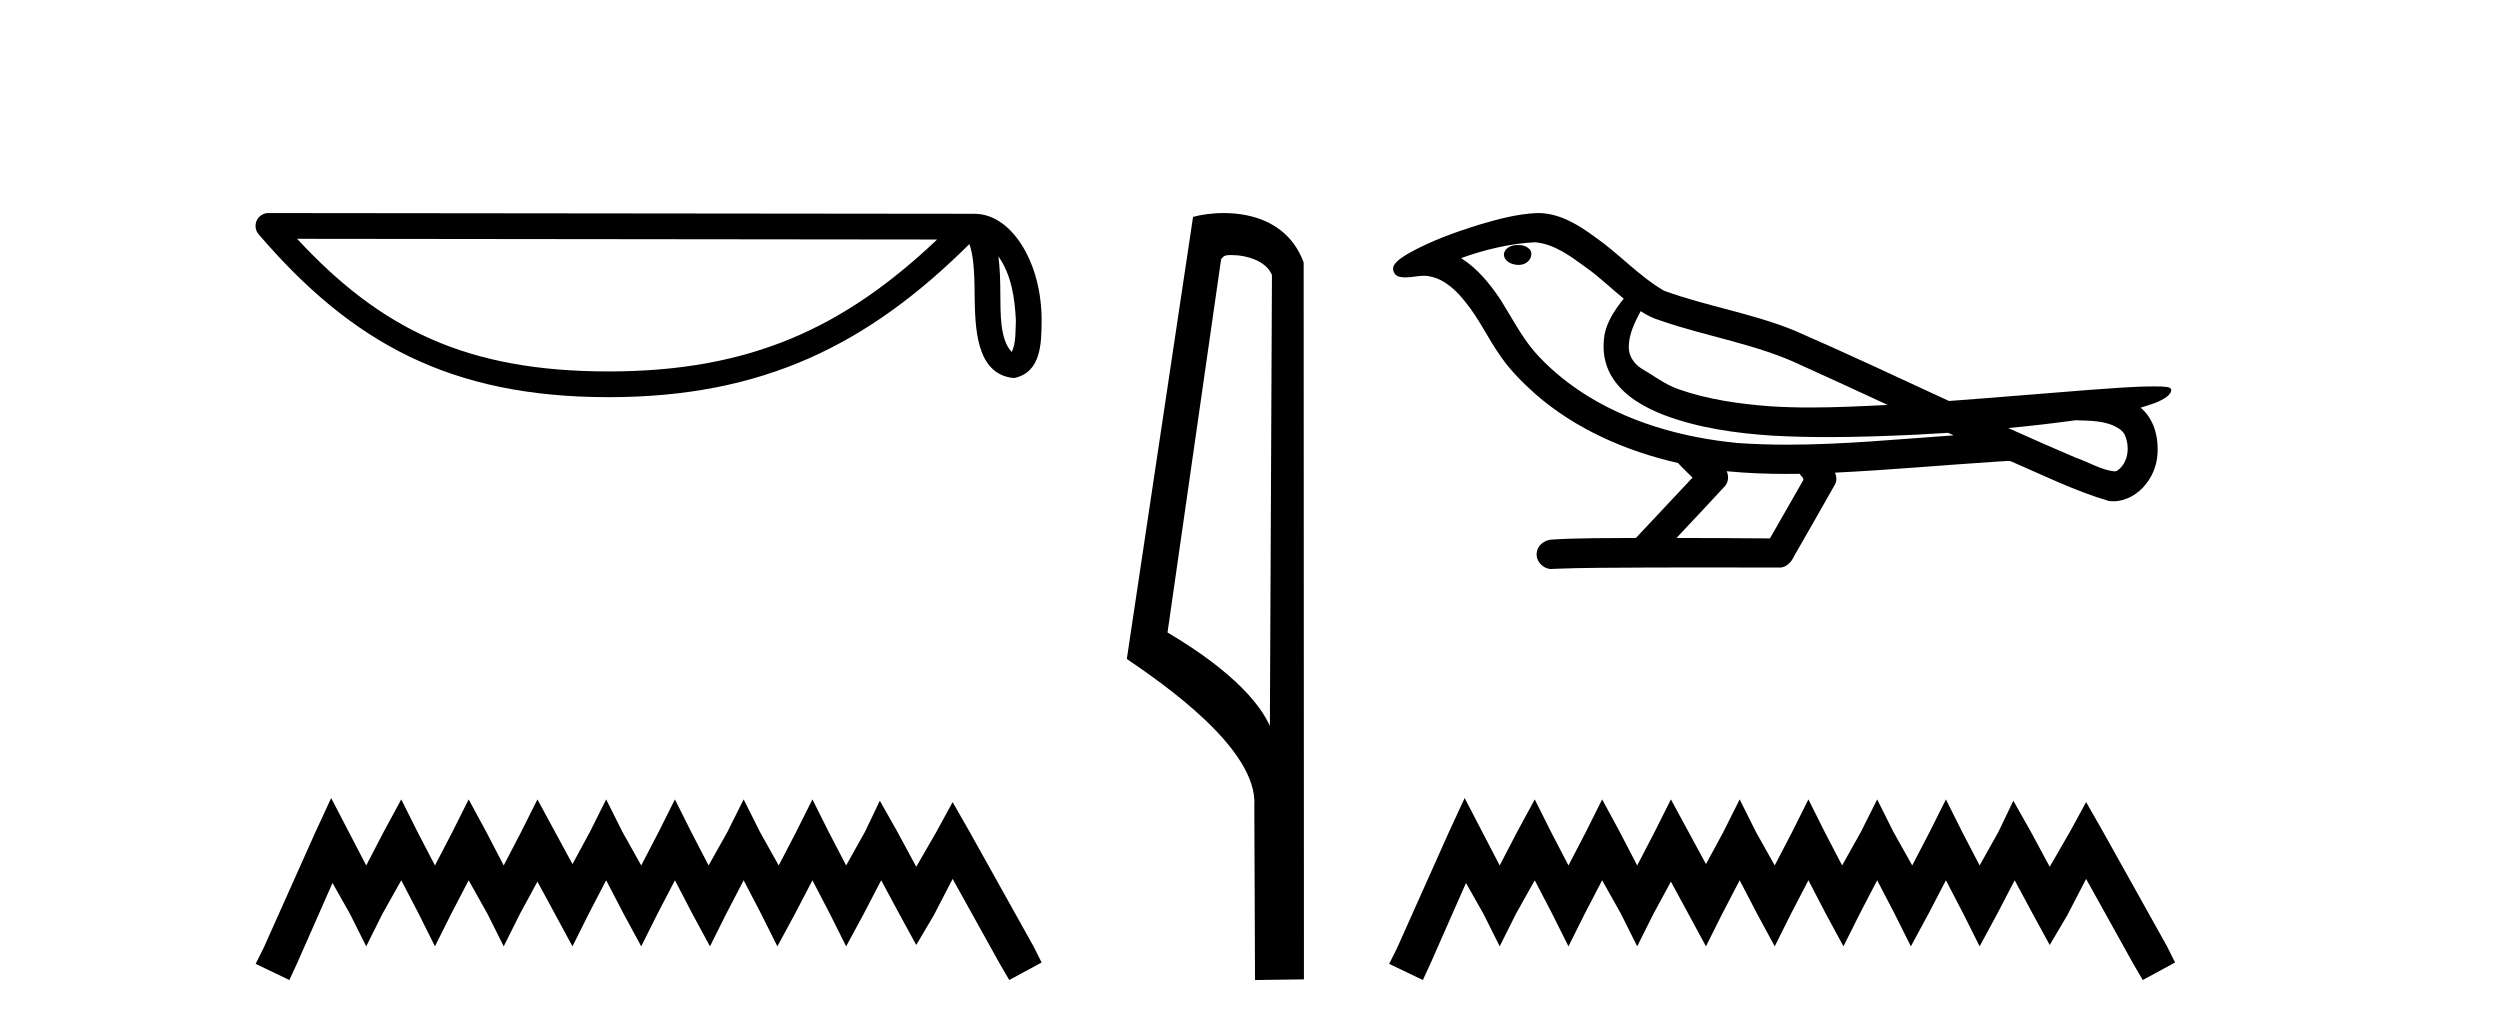
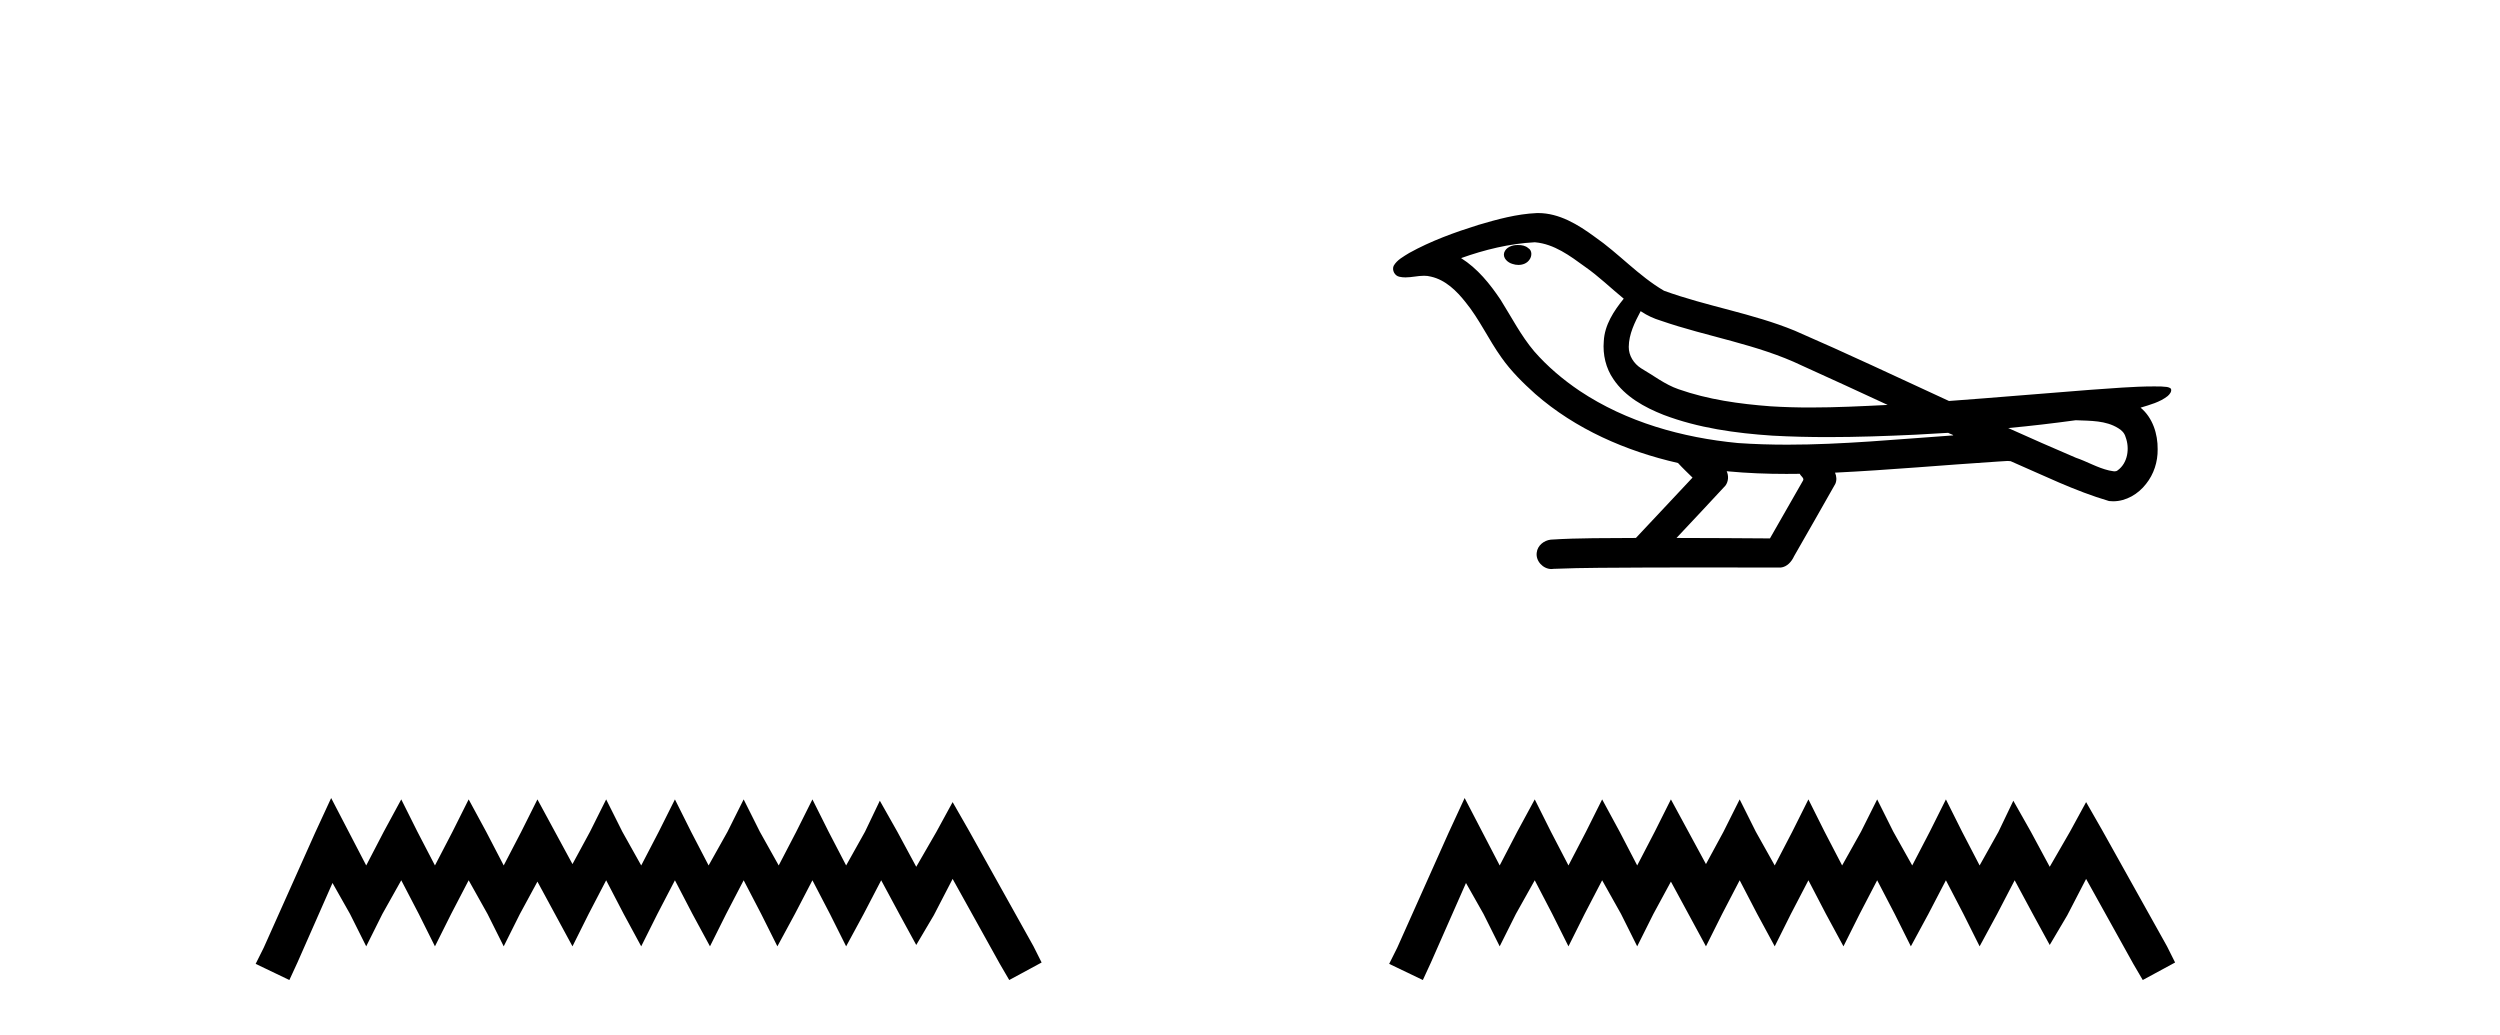
<svg xmlns="http://www.w3.org/2000/svg" width="99.0" height="41.0">
-   <path d="M 39.537 10.154 C 40.058 10.892 40.184 11.805 40.229 12.684 C 40.209 13.099 40.241 13.549 40.068 13.939 C 39.582 13.454 39.625 12.335 39.614 11.708 C 39.614 11.09 39.593 10.584 39.537 10.154 ZM 11.766 9.457 L 37.11 9.485 C 33.408 12.994 29.695 14.709 24.1 14.709 C 18.481 14.709 15.081 13.036 11.766 9.457 ZM 10.629 8.437 C 10.43 8.437 10.249 8.552 10.166 8.733 C 10.083 8.914 10.112 9.127 10.242 9.278 C 13.924 13.575 17.831 15.728 24.1 15.728 C 30.201 15.728 34.368 13.66 38.388 9.664 C 38.526 10.047 38.595 10.65 38.595 11.708 C 38.62 12.885 38.611 14.835 40.155 14.971 C 41.241 14.748 41.24 13.587 41.248 12.684 C 41.248 11.573 40.976 10.566 40.522 9.801 C 40.069 9.035 39.397 8.466 38.584 8.466 L 10.629 8.437 C 10.629 8.437 10.629 8.437 10.629 8.437 Z" style="fill:#000000;stroke:none" />
  <path d="M 13.114 31.602 L 12.473 32.99 L 10.444 37.528 L 10.124 38.169 L 11.459 38.809 L 11.779 38.115 L 13.167 34.966 L 13.861 36.193 L 14.502 37.475 L 15.142 36.193 L 15.89 34.859 L 16.584 36.193 L 17.224 37.475 L 17.865 36.193 L 18.559 34.859 L 19.306 36.193 L 19.947 37.475 L 20.588 36.193 L 21.282 34.912 L 21.976 36.193 L 22.67 37.475 L 23.31 36.193 L 24.004 34.859 L 24.698 36.193 L 25.392 37.475 L 26.033 36.193 L 26.727 34.859 L 27.421 36.193 L 28.115 37.475 L 28.755 36.193 L 29.449 34.859 L 30.143 36.193 L 30.784 37.475 L 31.478 36.193 L 32.172 34.859 L 32.866 36.193 L 33.507 37.475 L 34.201 36.193 L 34.895 34.859 L 35.642 36.247 L 36.283 37.421 L 36.977 36.247 L 37.724 34.805 L 39.593 38.169 L 39.966 38.809 L 41.248 38.115 L 40.927 37.475 L 38.365 32.884 L 37.724 31.763 L 37.084 32.937 L 36.283 34.325 L 35.535 32.937 L 34.841 31.709 L 34.254 32.937 L 33.507 34.272 L 32.813 32.937 L 32.172 31.656 L 31.531 32.937 L 30.837 34.272 L 30.09 32.937 L 29.449 31.656 L 28.809 32.937 L 28.061 34.272 L 27.367 32.937 L 26.727 31.656 L 26.086 32.937 L 25.392 34.272 L 24.645 32.937 L 24.004 31.656 L 23.364 32.937 L 22.67 34.218 L 21.976 32.937 L 21.282 31.656 L 20.641 32.937 L 19.947 34.272 L 19.253 32.937 L 18.559 31.656 L 17.918 32.937 L 17.224 34.272 L 16.53 32.937 L 15.89 31.656 L 15.196 32.937 L 14.502 34.272 L 13.808 32.937 L 13.114 31.602 Z" style="fill:#000000;stroke:none" />
-   <path d="M 48.757 10.1 C 49.382 10.1 50.147 10.34 50.369 10.89 L 50.287 28.751 L 50.287 28.751 C 49.971 28.034 49.029 26.699 46.234 25.046 L 48.356 10.263 C 48.456 10.157 48.453 10.1 48.757 10.1 ZM 50.287 28.751 L 50.287 28.751 C 50.287 28.751 50.287 28.751 50.287 28.751 L 50.287 28.751 L 50.287 28.751 ZM 48.46 8.437 C 47.982 8.437 47.551 8.505 47.245 8.588 L 44.622 26.094 C 46.01 27.044 49.823 29.648 49.671 31.91 L 49.699 38.809 L 51.636 38.783 L 51.625 10.393 C 51.049 8.837 49.618 8.437 48.46 8.437 Z" style="fill:#000000;stroke:none" />
  <path d="M 60.121 9.703 C 60.109 9.703 60.096 9.703 60.084 9.703 C 59.874 9.704 59.63 9.794 59.563 10.011 C 59.508 10.224 59.709 10.402 59.896 10.452 C 59.969 10.478 60.05 10.491 60.13 10.491 C 60.3 10.491 60.469 10.428 60.567 10.283 C 60.668 10.149 60.68 9.917 60.517 9.825 C 60.41 9.728 60.262 9.703 60.121 9.703 ZM 64.97 12.322 L 64.984 12.331 L 64.994 12.337 C 65.231 12.496 65.492 12.615 65.766 12.698 C 67.615 13.339 69.587 13.628 71.362 14.48 C 72.495 14.991 73.624 15.513 74.752 16.035 C 73.734 16.086 72.713 16.137 71.693 16.137 C 71.168 16.137 70.643 16.123 70.118 16.09 C 68.883 15.997 67.641 15.825 66.47 15.413 C 65.93 15.227 65.475 14.866 64.987 14.584 C 64.699 14.401 64.494 14.082 64.499 13.735 C 64.503 13.228 64.739 12.76 64.97 12.322 ZM 60.772 9.594 L 60.789 9.595 L 60.791 9.595 C 61.544 9.661 62.171 10.13 62.763 10.561 C 63.309 10.941 63.785 11.407 64.3 11.828 C 63.907 12.313 63.541 12.869 63.51 13.512 C 63.465 14.04 63.59 14.582 63.893 15.018 C 64.357 15.708 65.117 16.129 65.876 16.428 C 67.252 16.951 68.727 17.155 70.19 17.252 C 70.922 17.292 71.655 17.309 72.389 17.309 C 73.544 17.309 74.7 17.268 75.853 17.214 C 76.285 17.192 76.715 17.168 77.146 17.14 C 77.192 17.173 77.445 17.245 77.305 17.245 C 77.303 17.245 77.301 17.245 77.298 17.245 C 75.13 17.395 72.957 17.609 70.782 17.609 C 70.128 17.609 69.474 17.59 68.82 17.544 C 66.615 17.332 64.411 16.717 62.555 15.479 C 61.894 15.033 61.279 14.514 60.754 13.912 C 60.23 13.293 59.856 12.56 59.426 11.875 C 59.002 11.241 58.51 10.631 57.859 10.221 C 58.796 9.886 59.775 9.647 60.772 9.594 ZM 82.203 16.641 L 82.215 16.642 C 82.78 16.667 83.39 16.646 83.885 16.958 C 84.018 17.035 84.13 17.15 84.172 17.303 C 84.341 17.747 84.265 18.335 83.858 18.626 C 83.822 18.656 83.782 18.665 83.739 18.665 C 83.667 18.665 83.589 18.637 83.52 18.631 C 83.06 18.525 82.648 18.276 82.201 18.125 C 81.305 17.743 80.414 17.351 79.526 16.951 C 80.421 16.868 81.314 16.762 82.203 16.641 ZM 68.377 18.66 C 68.396 18.662 68.415 18.664 68.434 18.666 C 69.2 18.738 69.969 18.767 70.739 18.767 C 70.916 18.767 71.094 18.766 71.272 18.763 C 71.306 18.851 71.456 18.933 71.402 19.026 C 70.965 19.791 70.527 20.556 70.09 21.321 C 68.856 21.311 67.623 21.306 66.389 21.303 C 67.035 20.611 67.689 19.926 68.328 19.229 C 68.448 19.067 68.46 18.841 68.377 18.66 ZM 60.911 8.437 C 60.891 8.437 60.872 8.437 60.853 8.438 C 60.062 8.473 59.292 8.685 58.538 8.908 C 57.6 9.202 56.666 9.54 55.806 10.017 C 55.581 10.158 55.322 10.29 55.188 10.528 C 55.114 10.702 55.231 10.925 55.419 10.96 C 55.498 10.978 55.578 10.985 55.658 10.985 C 55.902 10.985 56.147 10.92 56.391 10.92 C 56.484 10.92 56.576 10.93 56.667 10.955 C 57.242 11.084 57.683 11.52 58.036 11.967 C 58.586 12.642 58.948 13.447 59.454 14.153 C 59.833 14.693 60.304 15.158 60.794 15.598 C 62.392 16.996 64.39 17.865 66.449 18.335 C 66.632 18.536 66.83 18.722 67.024 18.913 C 66.277 19.71 65.529 20.506 64.782 21.303 C 63.658 21.313 62.53 21.297 61.408 21.37 C 61.14 21.402 60.886 21.602 60.855 21.88 C 60.805 22.215 61.106 22.534 61.437 22.534 C 61.466 22.534 61.495 22.531 61.525 22.526 C 62.732 22.476 63.941 22.485 65.149 22.475 C 65.801 22.472 66.452 22.471 67.103 22.471 C 68.242 22.471 69.381 22.474 70.519 22.475 C 70.769 22.448 70.948 22.241 71.046 22.025 C 71.589 21.069 72.142 20.119 72.679 19.16 C 72.742 19.02 72.728 18.855 72.667 18.717 C 74.823 18.612 76.972 18.416 79.126 18.277 C 79.25 18.277 79.378 18.254 79.502 18.254 C 79.542 18.254 79.582 18.257 79.622 18.263 C 80.907 18.818 82.17 19.446 83.517 19.841 C 83.572 19.848 83.628 19.851 83.682 19.851 C 84.193 19.851 84.675 19.563 84.982 19.165 C 85.292 18.779 85.45 18.287 85.443 17.794 C 85.451 17.184 85.246 16.54 84.767 16.143 C 85.137 16.03 85.529 15.928 85.837 15.686 C 85.916 15.618 86.013 15.504 85.969 15.393 C 85.868 15.301 85.71 15.323 85.583 15.305 C 85.49 15.303 85.397 15.302 85.304 15.302 C 84.459 15.302 83.615 15.381 82.772 15.437 C 80.907 15.58 79.045 15.743 77.18 15.879 C 75.148 14.942 73.123 13.985 71.072 13.095 C 69.399 12.407 67.59 12.131 65.894 11.513 C 64.887 10.924 64.104 10.037 63.147 9.375 C 62.493 8.895 61.749 8.437 60.911 8.437 Z" style="fill:#000000;stroke:none" />
  <path d="M 58 31.602 L 57.359 32.99 L 55.331 37.528 L 55.011 38.169 L 56.345 38.809 L 56.665 38.115 L 58.053 34.966 L 58.747 36.193 L 59.388 37.475 L 60.029 36.193 L 60.776 34.859 L 61.47 36.193 L 62.111 37.475 L 62.751 36.193 L 63.445 34.859 L 64.193 36.193 L 64.833 37.475 L 65.474 36.193 L 66.168 34.912 L 66.862 36.193 L 67.556 37.475 L 68.197 36.193 L 68.891 34.859 L 69.585 36.193 L 70.279 37.475 L 70.919 36.193 L 71.613 34.859 L 72.307 36.193 L 73.001 37.475 L 73.642 36.193 L 74.336 34.859 L 75.03 36.193 L 75.67 37.475 L 76.364 36.193 L 77.058 34.859 L 77.752 36.193 L 78.393 37.475 L 79.087 36.193 L 79.781 34.859 L 80.528 36.247 L 81.169 37.421 L 81.863 36.247 L 82.61 34.805 L 84.479 38.169 L 84.853 38.809 L 86.134 38.115 L 85.814 37.475 L 83.251 32.884 L 82.61 31.763 L 81.97 32.937 L 81.169 34.325 L 80.422 32.937 L 79.728 31.709 L 79.14 32.937 L 78.393 34.272 L 77.699 32.937 L 77.058 31.656 L 76.418 32.937 L 75.724 34.272 L 74.976 32.937 L 74.336 31.656 L 73.695 32.937 L 72.948 34.272 L 72.254 32.937 L 71.613 31.656 L 70.973 32.937 L 70.279 34.272 L 69.531 32.937 L 68.891 31.656 L 68.25 32.937 L 67.556 34.218 L 66.862 32.937 L 66.168 31.656 L 65.527 32.937 L 64.833 34.272 L 64.139 32.937 L 63.445 31.656 L 62.805 32.937 L 62.111 34.272 L 61.417 32.937 L 60.776 31.656 L 60.082 32.937 L 59.388 34.272 L 58.694 32.937 L 58 31.602 Z" style="fill:#000000;stroke:none" />
</svg>